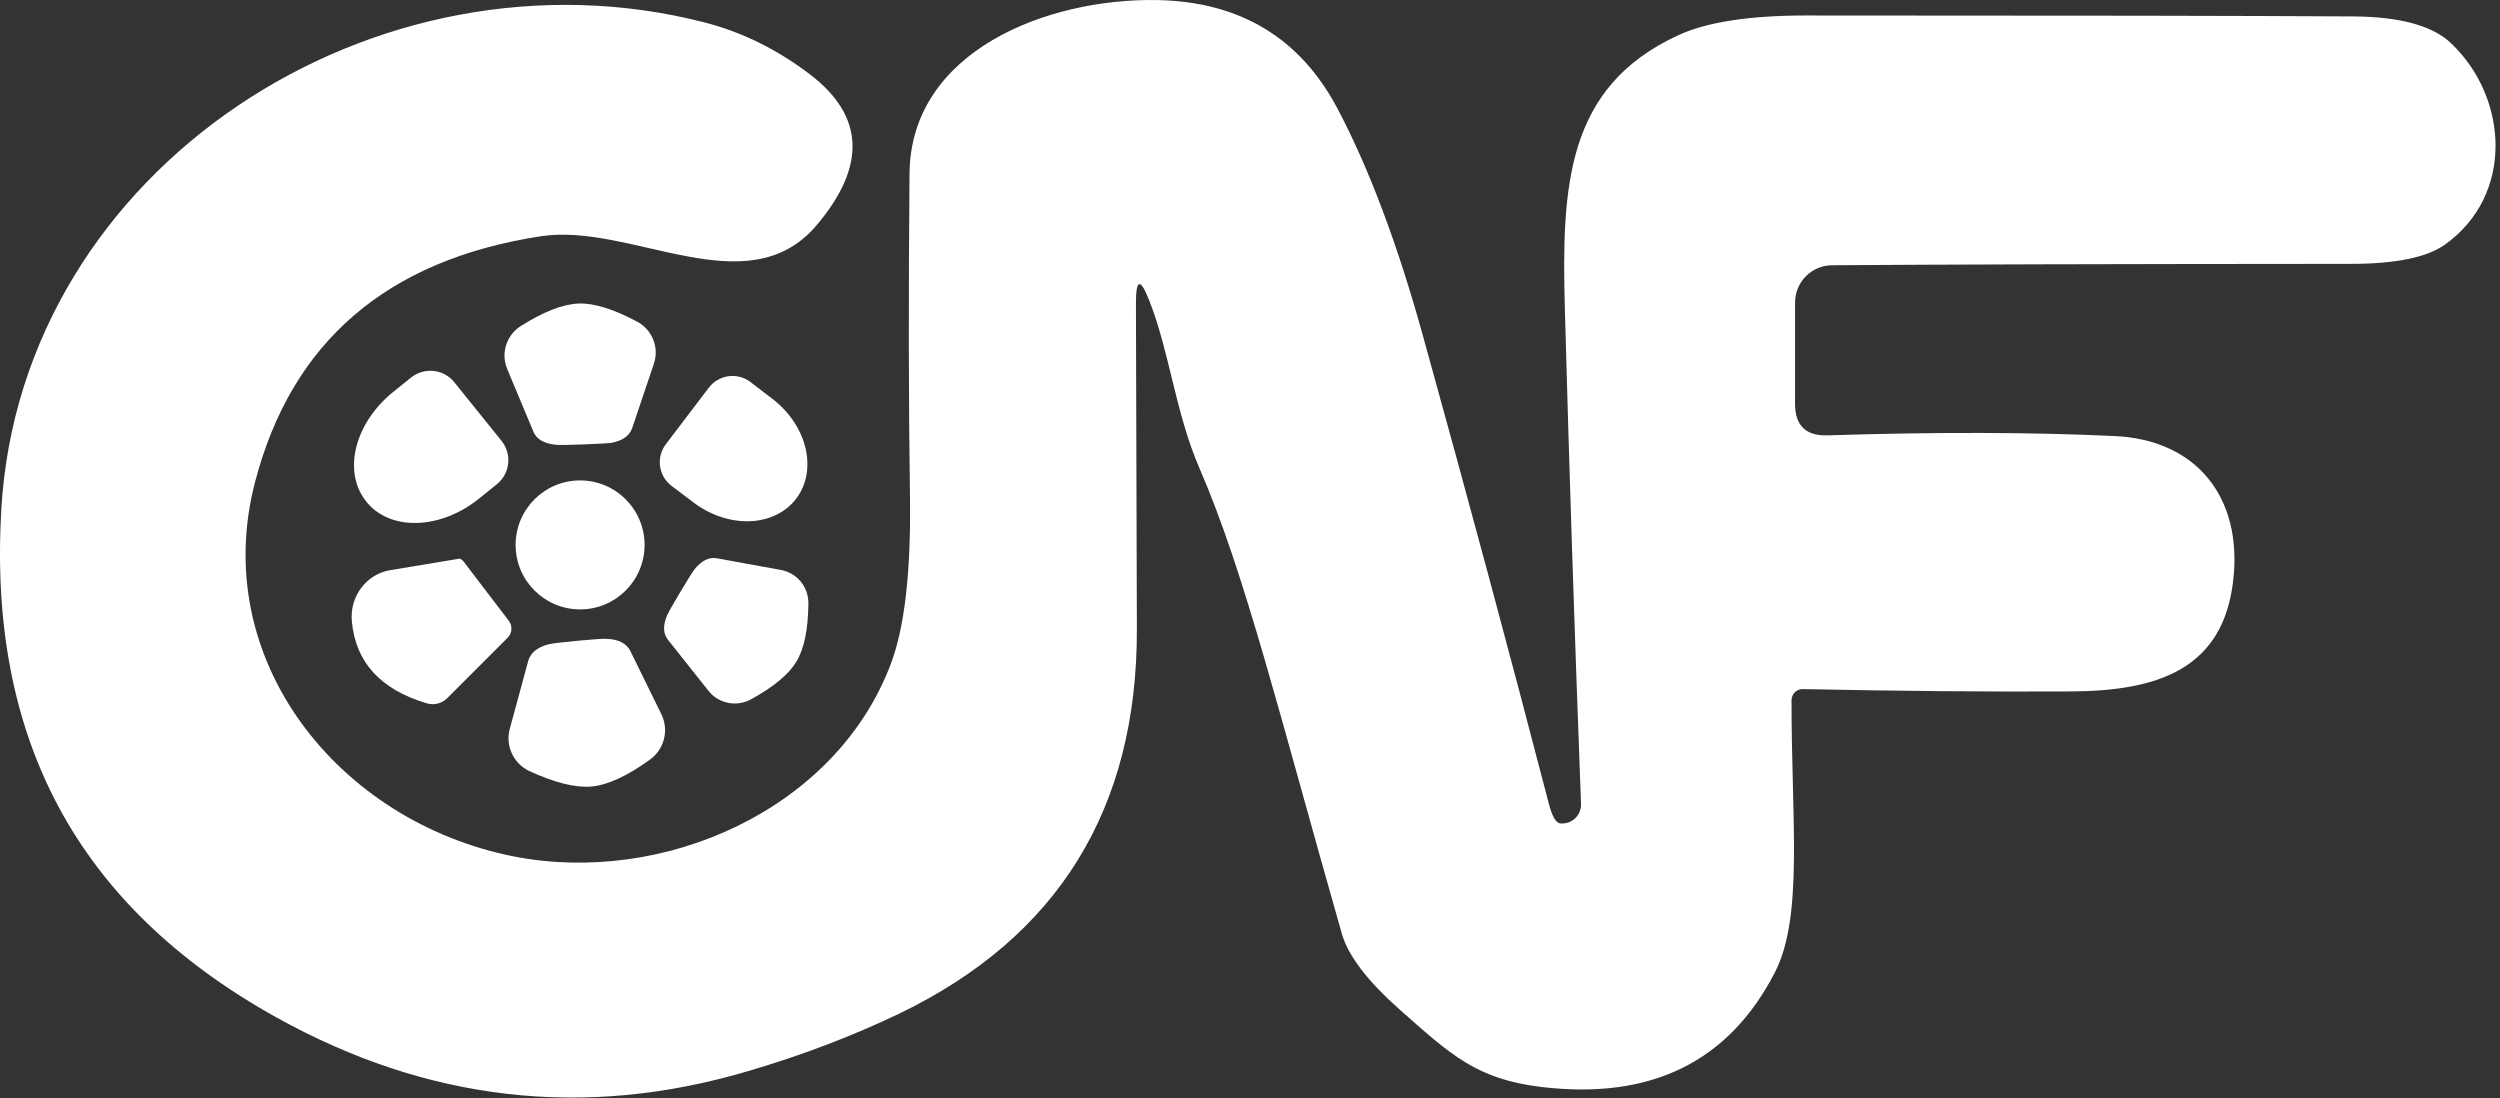
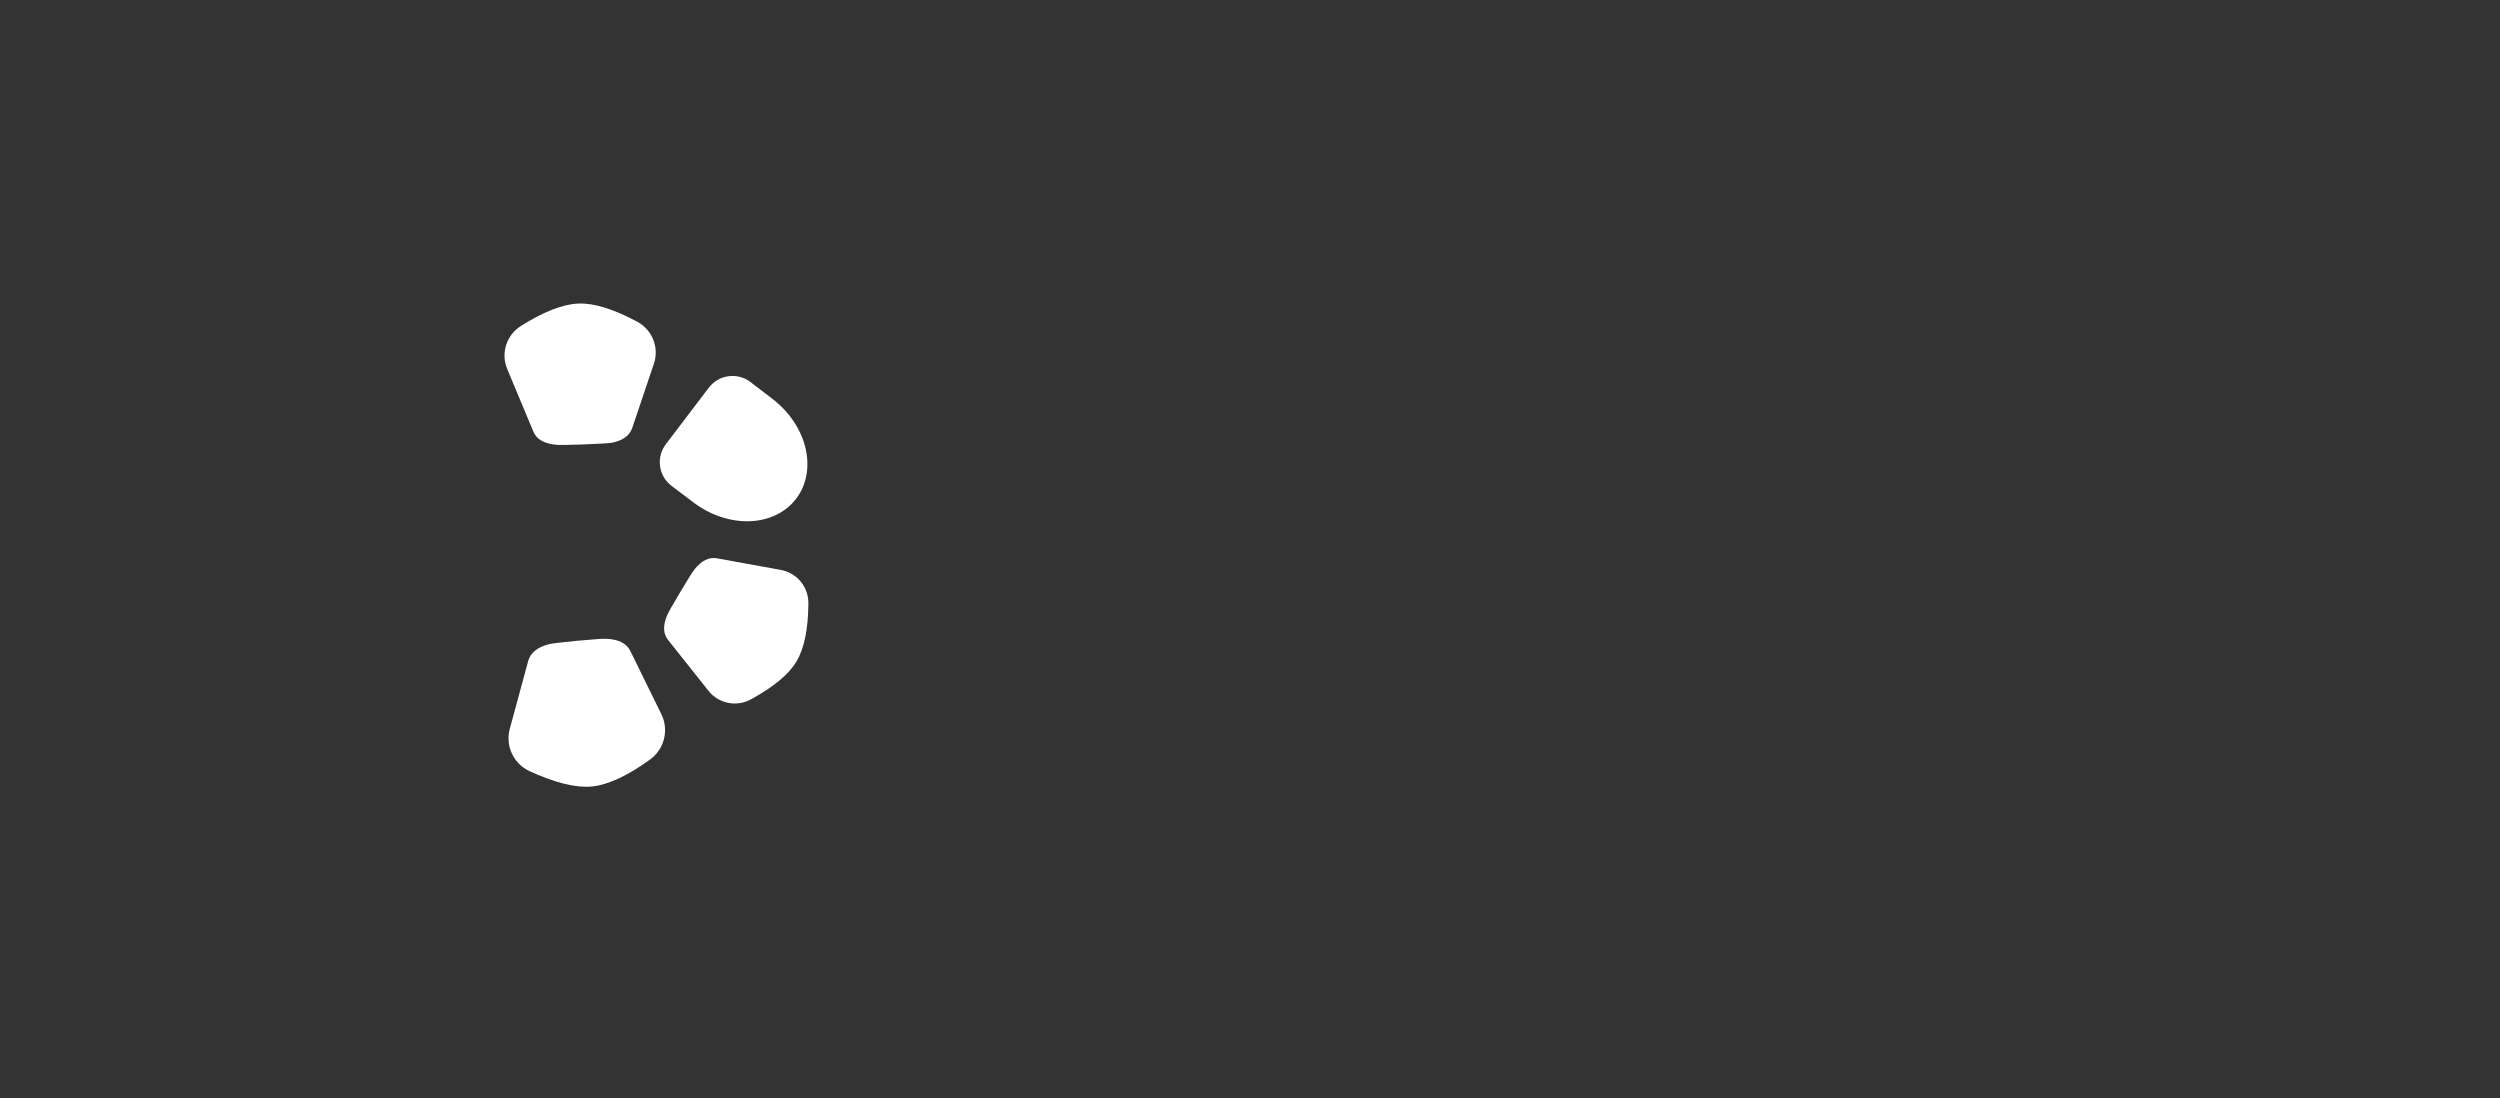
<svg xmlns="http://www.w3.org/2000/svg" width="107" height="47" viewBox="0 0 107 47" fill="none">
  <rect x="0" y="0" width="107" height="47" fill="#333333" stroke="none" />
-   <path d="M49.188 12.863C48.808 11.889 48.618 11.926 48.618 12.973C48.618 13.253 48.631 17.903 48.658 26.923C48.678 34.616 45.288 40.103 38.488 43.383C36.474 44.349 34.308 45.173 31.988 45.853C25.008 47.913 18.281 47.139 11.808 43.533C3.248 38.763 -0.522 31.543 0.058 21.773C0.918 7.163 16.128 -2.657 30.168 0.963C31.768 1.376 33.271 2.119 34.678 3.193C36.998 4.966 37.088 7.116 34.948 9.643C31.978 13.143 27.008 9.513 23.138 10.113C16.558 11.126 12.485 14.629 10.918 20.623C8.928 28.233 14.478 35.163 21.978 36.653C28.368 37.913 35.768 34.673 38.128 28.413C38.715 26.853 38.988 24.499 38.948 21.353C38.888 17.219 38.881 12.576 38.928 7.423C38.978 2.183 44.818 -0.087 49.548 0.003C53.081 0.076 55.648 1.626 57.248 4.653C58.594 7.206 59.808 10.429 60.888 14.323C62.855 21.409 64.651 28.086 66.278 34.353C66.424 34.933 66.594 35.229 66.788 35.243C66.902 35.252 67.016 35.238 67.124 35.201C67.232 35.163 67.331 35.103 67.414 35.025C67.497 34.947 67.563 34.851 67.606 34.746C67.65 34.64 67.671 34.527 67.668 34.413C67.388 26.966 67.158 19.923 66.978 13.283C66.828 7.943 67.038 3.723 71.818 1.513C73.038 0.946 74.861 0.663 77.288 0.663C88.521 0.663 96.335 0.676 100.728 0.703C102.721 0.716 104.115 1.099 104.908 1.853C107.368 4.193 107.608 8.363 104.638 10.473C103.865 11.019 102.528 11.293 100.628 11.293C90.308 11.299 82.901 11.319 78.408 11.353C77.988 11.355 77.586 11.525 77.29 11.825C76.994 12.124 76.828 12.53 76.828 12.953V17.283C76.828 18.216 77.294 18.666 78.228 18.633C82.868 18.486 86.961 18.496 90.508 18.663C94.018 18.823 95.968 21.293 95.588 24.783C95.178 28.653 92.338 29.573 88.648 29.593C85.188 29.613 81.358 29.579 77.158 29.493C77.096 29.491 77.035 29.502 76.977 29.525C76.92 29.548 76.867 29.582 76.823 29.626C76.778 29.67 76.742 29.722 76.718 29.78C76.693 29.837 76.679 29.9 76.678 29.963C76.668 35.043 77.198 39.223 75.968 41.613C73.995 45.446 70.665 47.083 65.978 46.523C63.218 46.193 62.118 45.173 59.888 43.193C58.514 41.973 57.694 40.893 57.428 39.953C54.788 30.703 53.288 24.533 51.338 20.043C50.308 17.663 50.058 15.063 49.188 12.863Z" fill="white" />
  <path d="M24.968 19.022C24.288 19.049 23.884 19.052 23.758 19.032C23.271 18.979 22.961 18.792 22.828 18.472L21.708 15.792C21.573 15.47 21.556 15.11 21.66 14.776C21.765 14.441 21.983 14.153 22.278 13.962C23.258 13.342 24.084 13.019 24.758 12.992C25.418 12.965 26.258 13.225 27.278 13.772C27.589 13.94 27.83 14.212 27.96 14.54C28.09 14.867 28.1 15.229 27.988 15.562L27.058 18.322C26.945 18.649 26.651 18.859 26.178 18.952C26.044 18.972 25.641 18.995 24.968 19.022Z" fill="white" />
-   <path d="M21.468 18.873C21.686 19.145 21.787 19.493 21.75 19.839C21.712 20.186 21.539 20.504 21.268 20.723L20.498 21.343C20.107 21.659 19.672 21.914 19.218 22.092C18.764 22.27 18.301 22.368 17.854 22.381C17.407 22.394 16.986 22.322 16.615 22.168C16.243 22.013 15.928 21.781 15.688 21.483L15.668 21.453C15.428 21.156 15.267 20.799 15.195 20.404C15.123 20.008 15.14 19.581 15.247 19.148C15.354 18.714 15.548 18.282 15.817 17.876C16.087 17.471 16.427 17.099 16.818 16.783L17.588 16.163C17.724 16.054 17.879 15.972 18.046 15.923C18.212 15.874 18.387 15.858 18.56 15.877C18.733 15.895 18.9 15.948 19.053 16.031C19.205 16.115 19.34 16.227 19.448 16.363L21.468 18.873Z" fill="white" />
  <path d="M30.338 16.592C30.541 16.326 30.84 16.15 31.172 16.103C31.503 16.056 31.84 16.142 32.108 16.342L33.048 17.062C33.768 17.609 34.28 18.366 34.473 19.169C34.666 19.971 34.524 20.753 34.078 21.342C33.631 21.931 32.916 22.278 32.091 22.308C31.266 22.338 30.398 22.048 29.678 21.502L28.738 20.792C28.606 20.691 28.494 20.565 28.41 20.421C28.327 20.277 28.272 20.117 28.25 19.952C28.227 19.787 28.238 19.619 28.28 19.458C28.323 19.296 28.397 19.145 28.498 19.012L30.338 16.592Z" fill="white" />
-   <path d="M24.828 26.082C26.353 26.082 27.588 24.847 27.588 23.323C27.588 21.798 26.353 20.562 24.828 20.562C23.304 20.562 22.068 21.798 22.068 23.323C22.068 24.847 23.304 26.082 24.828 26.082Z" fill="white" />
  <path d="M34.089 28.313C33.762 28.86 33.112 29.4 32.139 29.933C31.841 30.095 31.497 30.148 31.166 30.082C30.835 30.016 30.538 29.836 30.328 29.573L28.588 27.383C28.382 27.123 28.369 26.776 28.549 26.343C28.595 26.23 28.785 25.893 29.119 25.333C29.452 24.773 29.659 24.447 29.738 24.353C30.032 23.993 30.342 23.84 30.669 23.893L33.419 24.393C33.75 24.452 34.05 24.627 34.266 24.886C34.482 25.146 34.599 25.474 34.599 25.813C34.592 26.92 34.422 27.753 34.089 28.313Z" fill="white" />
-   <path d="M19.849 24.043L21.779 26.573C21.858 26.679 21.898 26.81 21.888 26.942C21.879 27.074 21.822 27.199 21.729 27.293L19.139 29.883C19.026 29.995 18.886 30.074 18.733 30.113C18.579 30.152 18.419 30.148 18.269 30.103C16.289 29.516 15.219 28.346 15.059 26.593C15.011 26.08 15.154 25.569 15.459 25.163C15.763 24.757 16.206 24.485 16.699 24.403L19.649 23.913C19.709 23.906 19.775 23.949 19.849 24.043Z" fill="white" />
  <path d="M24.729 27.423C25.435 27.357 25.855 27.33 25.989 27.343C26.489 27.37 26.819 27.543 26.979 27.863L28.309 30.573C28.468 30.9 28.507 31.273 28.419 31.625C28.331 31.978 28.122 32.289 27.829 32.503C26.855 33.21 26.019 33.596 25.319 33.663C24.632 33.723 23.745 33.503 22.659 33.003C22.328 32.849 22.062 32.582 21.909 32.251C21.755 31.92 21.723 31.546 21.819 31.193L22.609 28.283C22.709 27.936 23.002 27.7 23.489 27.573C23.615 27.54 24.029 27.49 24.729 27.423Z" fill="white" />
</svg>